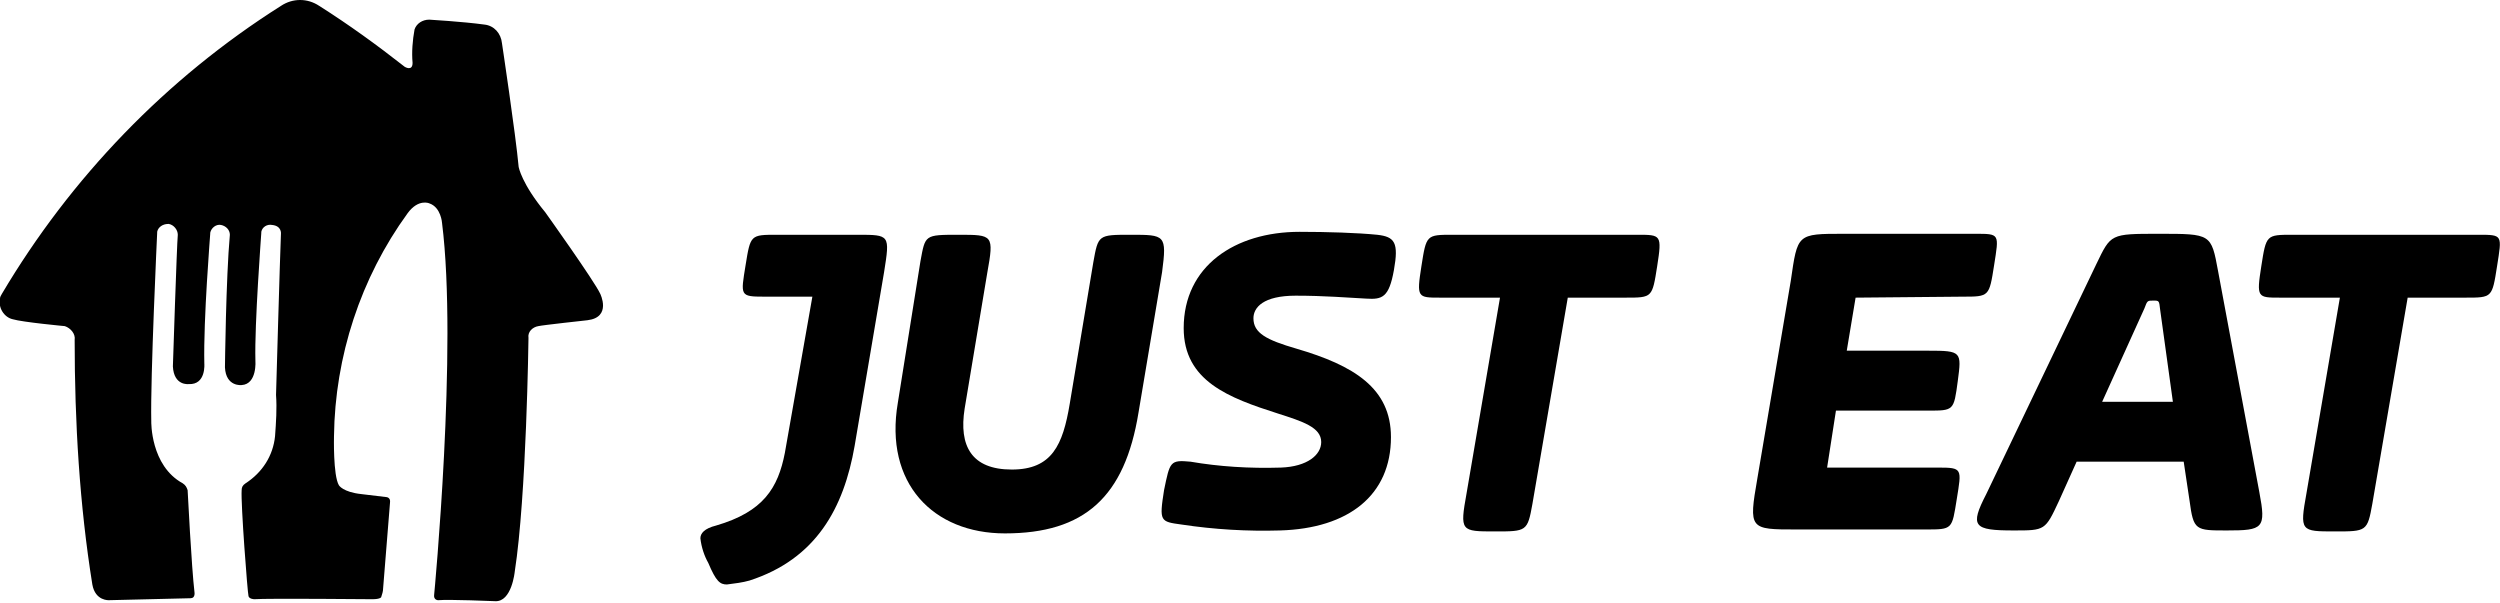
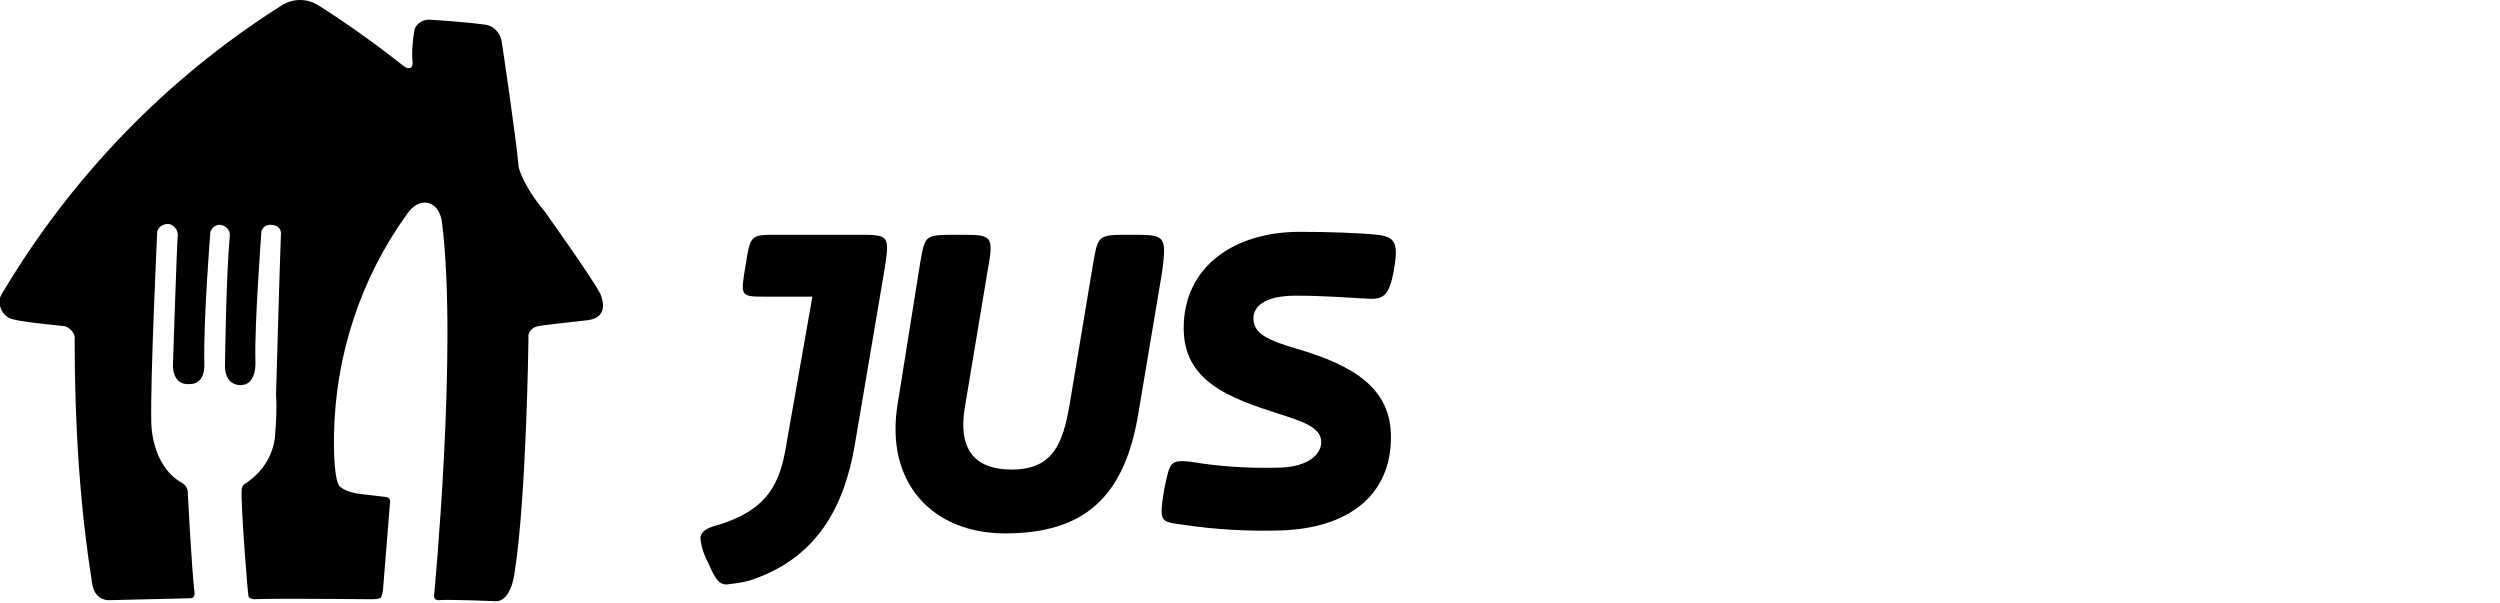
<svg xmlns="http://www.w3.org/2000/svg" id="Capa_1" x="0px" y="0px" viewBox="0 0 254.5 61.4" style="enable-background:new 0 0 254.5 61.4;" xml:space="preserve">
  <g>
    <g id="Layer_1-2">
      <g id="TakeawayCOM_Full_Colour">
        <g id="House">
          <path d="M28.6,0.6c1.2-0.8,2.7-0.8,3.9,0c3,1.9,5.9,4,8.7,6.2c0,0,0.8,0.5,0.8-0.4c-0.1-1.1,0-2.3,0.2-3.4c0.2-0.6,0.8-1,1.5-1     c0,0,3.4,0.2,5.6,0.5c1,0.1,1.7,0.9,1.8,1.9c0,0,1.4,9.3,1.7,12.6c0,0,0.3,1.7,2.7,4.6c0,0,5,7,5.6,8.3c0,0,1.2,2.4-1.3,2.7     c0,0-4.6,0.5-5,0.6c-0.6,0.1-1.1,0.6-1,1.2l0,0c0,0-0.2,16.1-1.4,23.8c0,0-0.3,3.1-2,3c0,0-4.7-0.2-5.8-0.1c0,0-0.5,0-0.4-0.6     c0,0,2.4-25.1,0.8-37.8c0,0-0.1-1.6-1.3-2c0,0-1.1-0.5-2.2,1c-4.8,6.6-7.4,14.6-7.5,22.7c0,0-0.1,4,0.5,5c0,0,0.4,0.7,2.3,0.9     l2.5,0.3c0,0,0.5,0,0.4,0.6c0,0-0.6,7.4-0.7,8.7c0,0.3-0.1,0.6-0.2,0.9c0,0-0.1,0.2-0.9,0.2c0,0-10.8-0.1-12,0     c0,0-0.5,0-0.6-0.3s-0.8-9.5-0.7-10.8c0-0.3,0.1-0.5,0.4-0.7c1.7-1.1,2.8-2.8,3-4.8c0.1-1.4,0.2-2.8,0.1-4.2     c0,0,0.4-14.1,0.5-16.4c0,0,0.1-0.8-0.9-0.9c-0.5-0.1-1,0.2-1.1,0.7c0,0,0,0,0,0.1s-0.7,9.3-0.6,13c0,0,0.2,2.4-1.4,2.5     c0,0-1.6,0.2-1.7-1.8c0,0,0.1-9.1,0.5-13.5c0-0.5-0.4-0.9-0.9-1c-0.5-0.1-1,0.3-1.1,0.8c0,0,0,0,0,0.1s-0.7,8.7-0.6,13.2     c0,0,0.2,2.2-1.6,2.1c0,0-1.5,0.2-1.6-1.8c0,0,0.4-12.4,0.5-13.4c0-0.5-0.4-1-0.9-1.1h-0.1c-0.5,0-1,0.3-1.1,0.8v0.1     c0,0-0.7,14.8-0.6,19.2c0,0-0.1,4.5,3.2,6.3c0.3,0.2,0.4,0.4,0.5,0.7c0,0,0.4,7.9,0.7,10.4c0,0,0.1,0.6-0.4,0.6l-8.3,0.2     c0,0-1.4,0.1-1.7-1.6C8.1,51.4,7.6,43,7.6,34.6c0.1-0.6-0.4-1.2-1-1.4c0,0-4.3-0.4-5.3-0.7c-0.9-0.2-1.5-1.2-1.3-2.1     c0,0,0,0,0,0c0-0.2,0.1-0.3,0.2-0.5C7.2,18.1,16.9,8,28.6,0.6z" />
        </g>
      </g>
      <path d="M87.3,23.9h-8.2c-2.7,0-2.7,0-3.2,3.1s-0.6,3.2,1.9,3.2h4.9l-2.8,15.9c-0.7,3.6-2.2,6-7,7.4c-1.2,0.3-1.6,0.8-1.6,1.3   c0.1,0.9,0.4,1.8,0.8,2.5c0.8,1.9,1.2,2.2,1.9,2.2c0.8-0.1,1.6-0.2,2.3-0.4c6.8-2.2,9.6-7.4,10.7-13.7L90,27.7   C90.6,23.9,90.6,23.9,87.3,23.9" />
      <path d="M115.1,23.9c-3.3,0-3.3,0-3.8,2.8l-2.4,14.4c-0.7,4.2-1.8,6.7-5.9,6.7s-5.4-2.4-4.8-6.2l2.3-13.8c0.7-3.9,0.6-3.9-2.9-3.9   s-3.4,0-3.9,2.7L91.4,41c-1.4,8.2,3.6,13.3,10.9,13.3c8.1,0,12.2-3.7,13.6-12.3l2.4-14.3C118.8,23.9,118.6,23.9,115.1,23.9" />
      <path d="M130.4,47.6c2.7-0.1,4.1-1.3,4.1-2.6c0-1.5-1.9-2.1-4.4-2.9c-5-1.6-9.6-3.3-9.6-8.7c0-6.3,5.2-9.8,11.8-9.8   c2.8,0,5.9,0.1,7.9,0.3c1.8,0.2,2.2,0.8,1.7,3.6s-1.2,3-2.8,2.9c-1.9-0.1-4.3-0.3-7.2-0.3c-3.3,0-4.3,1.2-4.3,2.3   c0,1.5,1.3,2.2,4.4,3.1c5.8,1.7,9.6,4,9.6,9c0,5.9-4.3,9.3-11.3,9.5c-3.3,0.1-6.7-0.1-10-0.6c-2.2-0.3-2.3-0.3-1.8-3.5   c0.6-2.9,0.6-3.1,2.7-2.9C124.1,47.5,127.2,47.7,130.4,47.6" />
-       <path d="M166.7,23.9h-18.8c-2.7,0-2.7,0-3.2,3.2s-0.4,3.2,1.9,3.2h6.1l-3.4,19.9c-0.7,3.9-0.6,3.9,2.9,3.9c3.2,0,3.3,0,3.8-2.8   l3.6-21h5.9c2.7,0,2.7,0,3.2-3.2S169.1,23.9,166.7,23.9" />
-       <path d="M199.8,30.2c2.7,0,2.7,0,3.2-3.2s0.6-3.2-1.9-3.2h-13.4c-4.8,0-4.7,0-5.4,4.8l-3.4,20.1c-0.9,5.2-0.8,5.2,4,5.2h13.1   c2.8,0,2.7,0,3.2-3.1s0.6-3.2-1.9-3.2h-11.3l0.9-5.8h9.4c2.6,0,2.6,0,3-3s0.4-3.1-3-3.1h-8.3l0.9-5.4L199.8,30.2z" />
-       <path d="M214,40.9l4.3-9.5c0.3-0.8,0.3-0.8,0.9-0.8s0.6,0,0.7,0.9l1.3,9.4H214z M225.8,27.6c-0.7-3.8-0.7-3.8-6-3.8   c-5,0-4.9,0-6.4,3.1l-11.2,23.4c-1.7,3.3-1.3,3.7,2.8,3.7c3.2,0,3.2,0,4.6-3l1.8-4h10.9l0.6,4c0.4,3,0.6,3,3.8,3   c3.7,0,4-0.2,3.3-3.9L225.8,27.6z" />
-       <path d="M252.3,23.9h-18.9c-2.7,0-2.7,0-3.2,3.2s-0.4,3.2,1.9,3.2h6.1l-3.4,19.9c-0.7,3.9-0.6,3.9,2.9,3.9c3.2,0,3.3,0,3.8-2.8   l3.6-21h5.9c2.7,0,2.7,0,3.2-3.2S254.8,23.9,252.3,23.9" />
    </g>
  </g>
</svg>